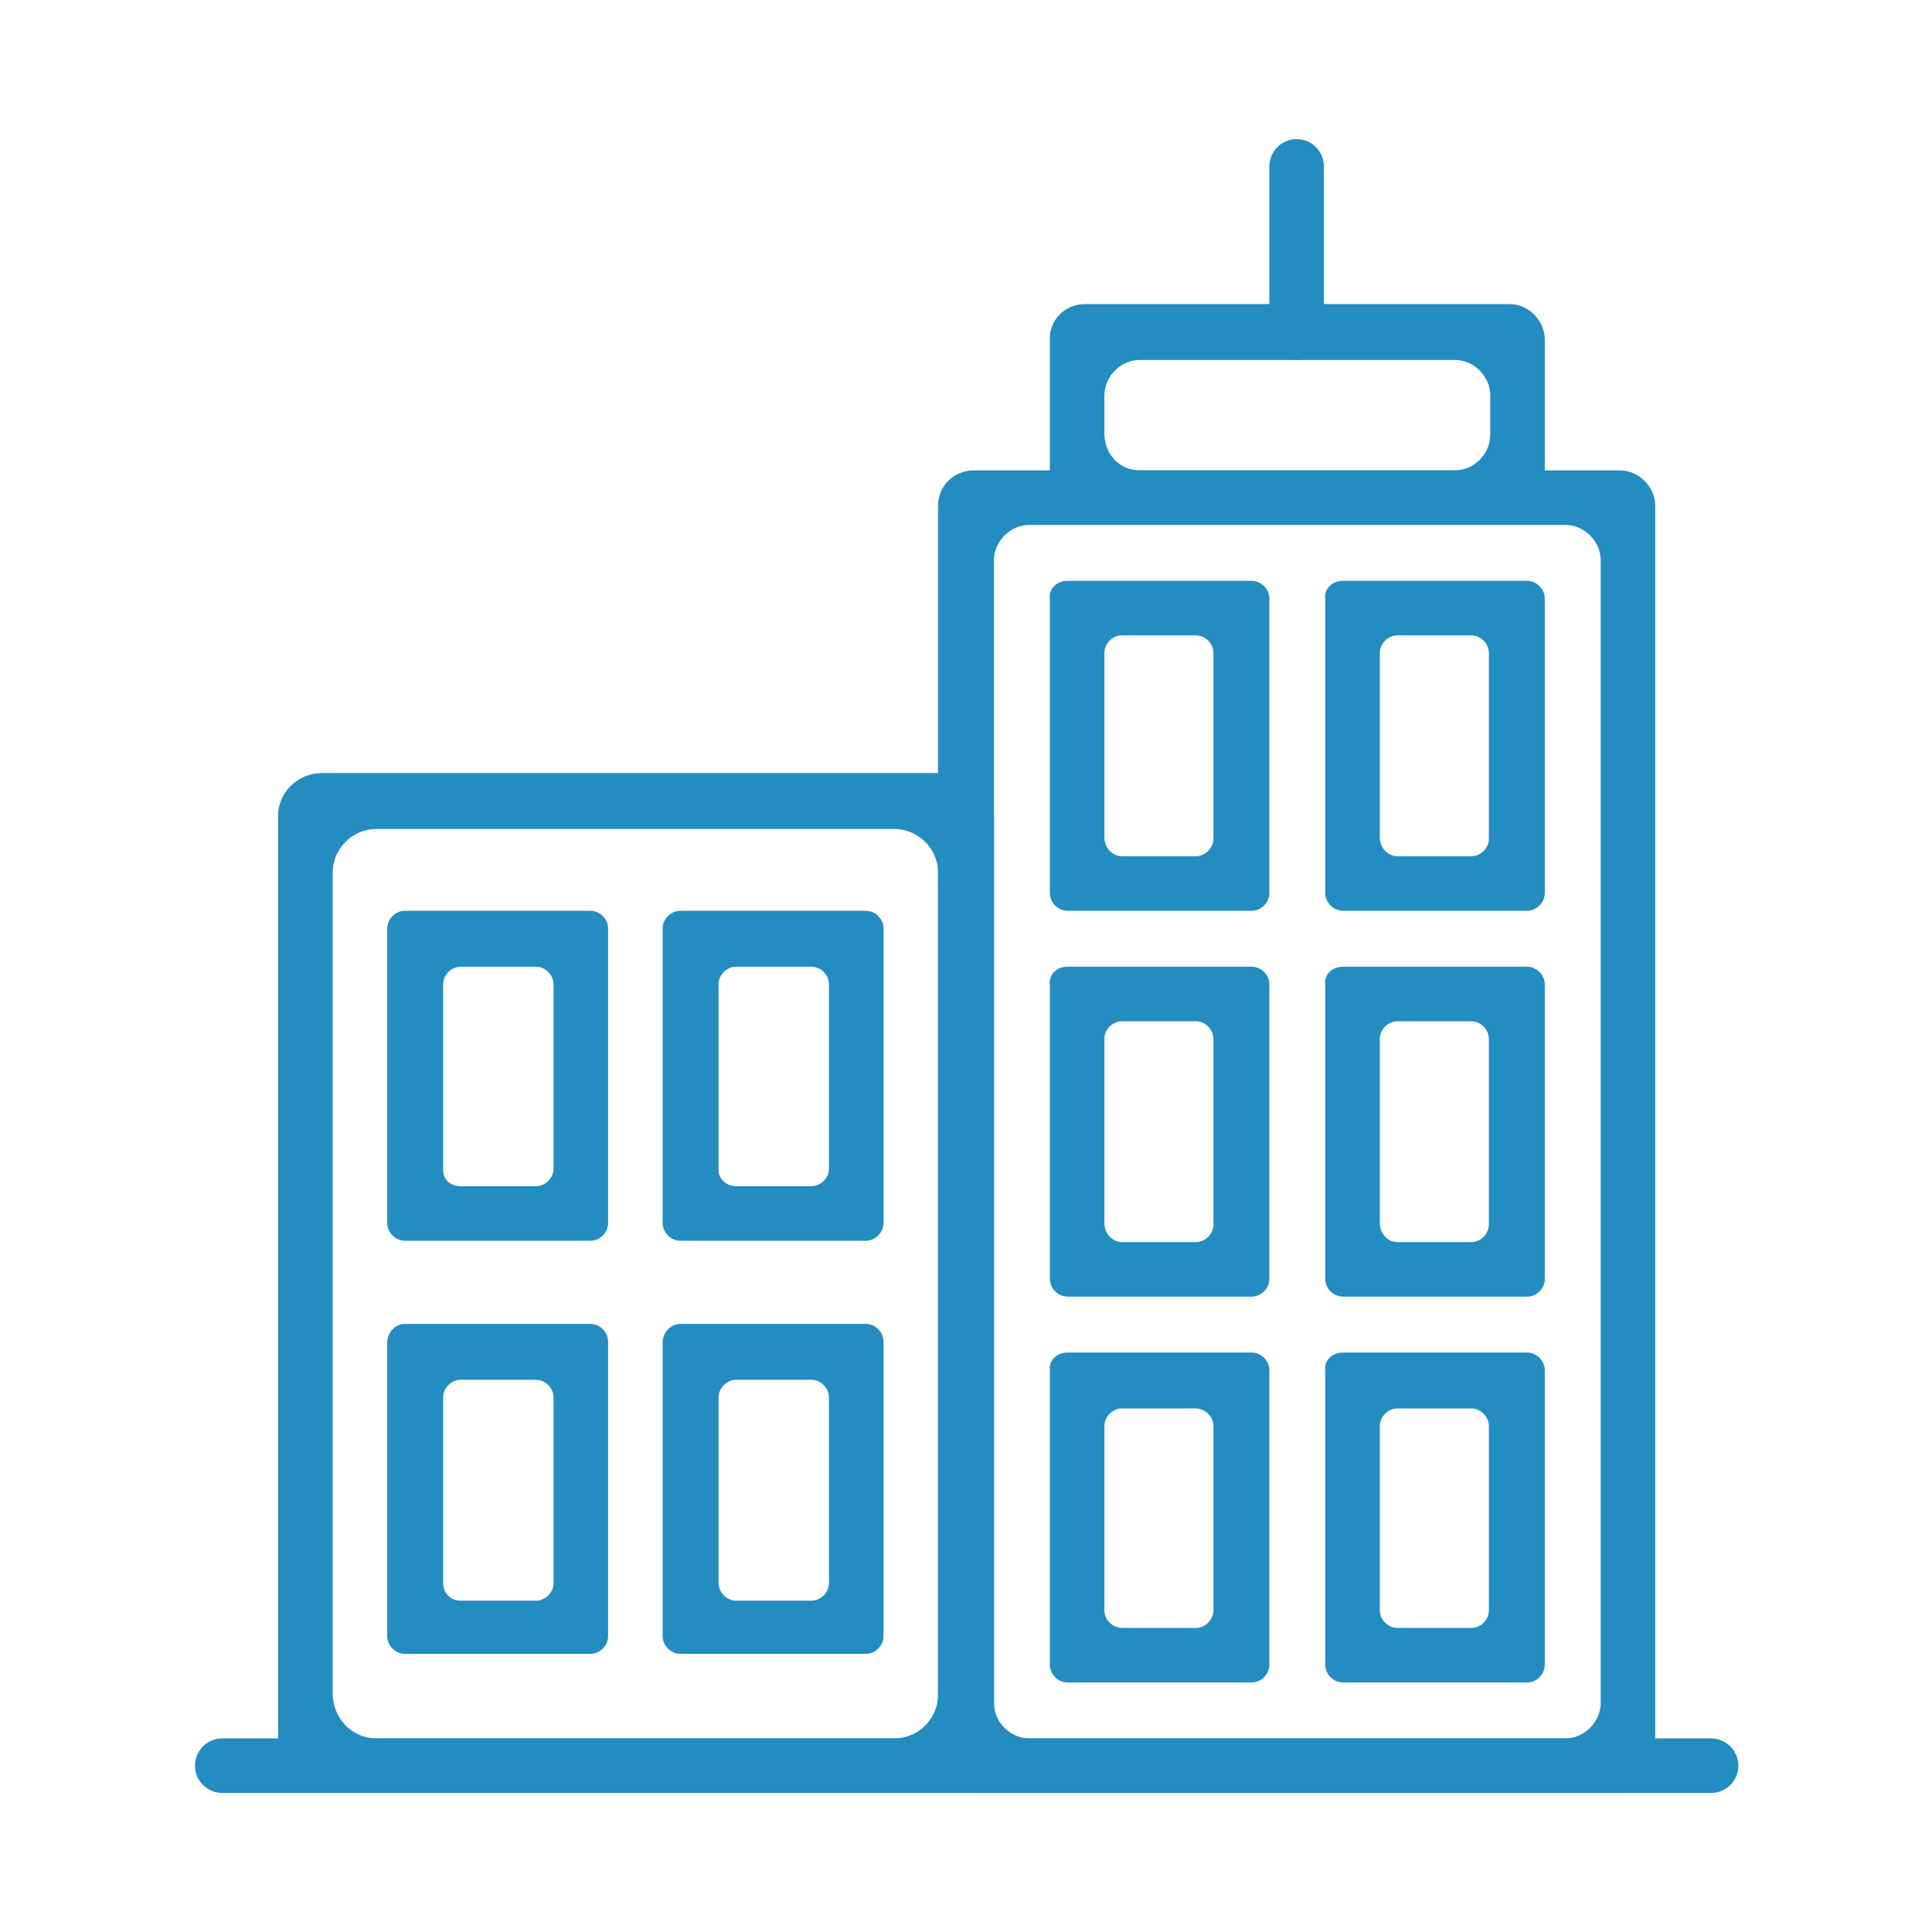
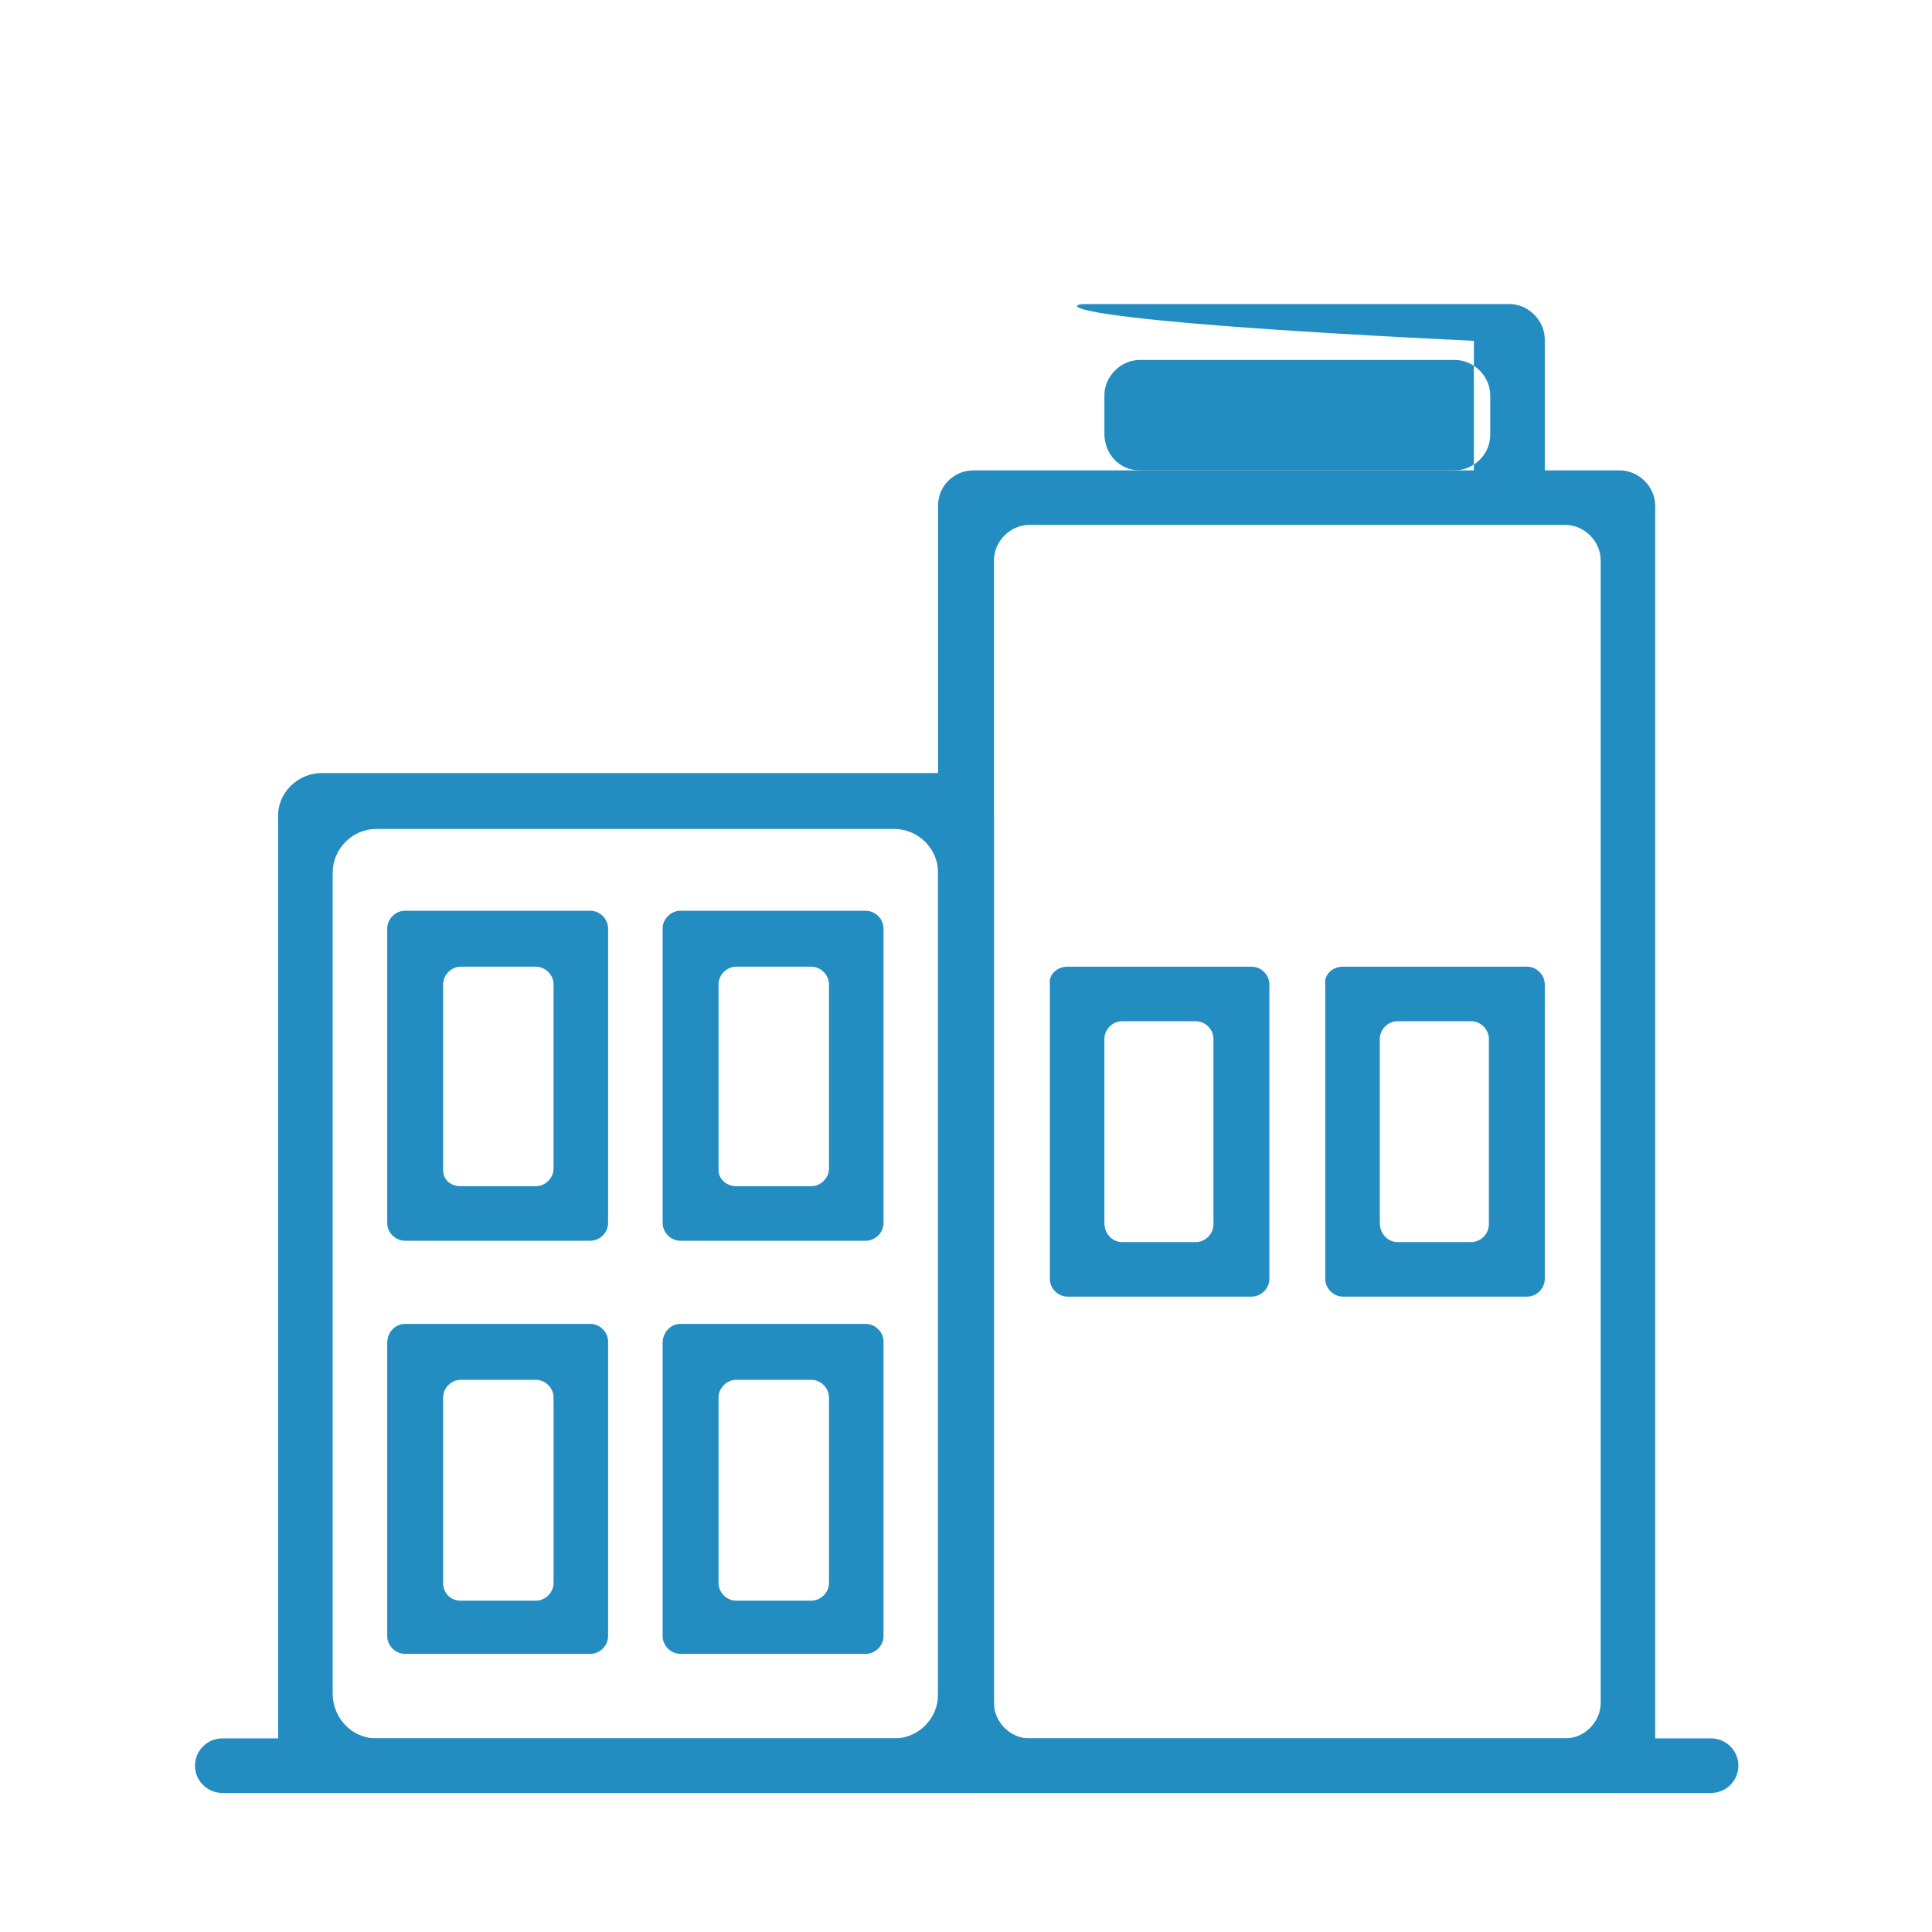
<svg xmlns="http://www.w3.org/2000/svg" version="1.1" id="Layer_1" x="0px" y="0px" viewBox="0 0 141.7 141.7" style="enable-background:new 0 0 141.7 141.7;" xml:space="preserve">
  <style type="text/css">
	.st0{fill:#238DC1;}
</style>
  <g>
    <g>
      <path class="st0" d="M23.6,56.7h46.1c1.8,0,3.2,1.5,3.2,3.2v68.3c0,1.8-1.5,3.2-3.2,3.2H23.6c-1.8,0-3.2-1.5-3.2-3.2V60    C20.3,58.2,21.8,56.7,23.6,56.7z M27.6,127.5h38c1.8,0,3.2-1.5,3.2-3.2V64c0-1.8-1.5-3.2-3.2-3.2h-38c-1.8,0-3.2,1.5-3.2,3.2v60.2    C24.4,126,25.8,127.5,27.6,127.5z" />
      <path class="st0" d="M71.4,34.5h47.4c1.4,0,2.6,1.2,2.6,2.6v91.8c0,1.4-1.2,2.6-2.6,2.6H71.4c-1.4,0-2.6-1.2-2.6-2.6V37.1    C68.8,35.6,70,34.5,71.4,34.5z M75.5,127.5h39.3c1.4,0,2.6-1.2,2.6-2.6V41.1c0-1.4-1.2-2.6-2.6-2.6H75.5c-1.4,0-2.6,1.2-2.6,2.6    v83.8C72.9,126.3,74.1,127.5,75.5,127.5z" />
      <path class="st0" d="M125.5,131.5H16.3c-1.1,0-2-0.9-2-2s0.9-2,2-2h109.2c1.1,0,2,0.9,2,2S126.6,131.5,125.5,131.5" />
-       <path class="st0" d="M79.6,22.3h31.1c1.4,0,2.6,1.2,2.6,2.6v10.9c0,1.4-1.2,2.6-2.6,2.6H79.6c-1.4,0-2.6-1.2-2.6-2.6V25    C76.9,23.5,78.1,22.3,79.6,22.3z M83.6,34.5h23.1c1.4,0,2.6-1.2,2.6-2.6V29c0-1.4-1.2-2.6-2.6-2.6H83.6c-1.4,0-2.6,1.2-2.6,2.6    v2.8C81,33.3,82.1,34.5,83.6,34.5z" />
-       <path class="st0" d="M95.1,26.4c-1.1,0-2-0.9-2-2V12.2c0-1.1,0.9-2,2-2s2,0.9,2,2v12.1C97.1,25.5,96.2,26.4,95.1,26.4" />
+       <path class="st0" d="M79.6,22.3h31.1c1.4,0,2.6,1.2,2.6,2.6v10.9c0,1.4-1.2,2.6-2.6,2.6c-1.4,0-2.6-1.2-2.6-2.6V25    C76.9,23.5,78.1,22.3,79.6,22.3z M83.6,34.5h23.1c1.4,0,2.6-1.2,2.6-2.6V29c0-1.4-1.2-2.6-2.6-2.6H83.6c-1.4,0-2.6,1.2-2.6,2.6    v2.8C81,33.3,82.1,34.5,83.6,34.5z" />
      <path class="st0" d="M29.7,66.8h13.6c0.7,0,1.3,0.6,1.3,1.3v21.6c0,0.7-0.6,1.3-1.3,1.3H29.7c-0.7,0-1.3-0.6-1.3-1.3V68.1    C28.4,67.4,29,66.8,29.7,66.8z M33.8,87h5.5c0.7,0,1.3-0.6,1.3-1.3V72.2c0-0.7-0.6-1.3-1.3-1.3h-5.5c-0.7,0-1.3,0.6-1.3,1.3v13.6    C32.5,86.5,33,87,33.8,87z" />
      <path class="st0" d="M49.9,66.8h13.6c0.7,0,1.3,0.6,1.3,1.3v21.6c0,0.7-0.6,1.3-1.3,1.3H49.9c-0.7,0-1.3-0.6-1.3-1.3V68.1    C48.6,67.4,49.2,66.8,49.9,66.8z M54,87h5.5c0.7,0,1.3-0.6,1.3-1.3V72.2c0-0.7-0.6-1.3-1.3-1.3H54c-0.7,0-1.3,0.6-1.3,1.3v13.6    C52.7,86.5,53.3,87,54,87z" />
      <path class="st0" d="M29.7,97.1h13.6c0.7,0,1.3,0.6,1.3,1.3v21.6c0,0.7-0.6,1.3-1.3,1.3H29.7c-0.7,0-1.3-0.6-1.3-1.3V98.5    C28.4,97.7,29,97.1,29.7,97.1z M33.8,117.4h5.5c0.7,0,1.3-0.6,1.3-1.3v-13.6c0-0.7-0.6-1.3-1.3-1.3h-5.5c-0.7,0-1.3,0.6-1.3,1.3    v13.6C32.5,116.8,33,117.4,33.8,117.4z" />
      <path class="st0" d="M49.9,97.1h13.6c0.7,0,1.3,0.6,1.3,1.3v21.6c0,0.7-0.6,1.3-1.3,1.3H49.9c-0.7,0-1.3-0.6-1.3-1.3V98.5    C48.6,97.7,49.2,97.1,49.9,97.1z M54,117.4h5.5c0.7,0,1.3-0.6,1.3-1.3v-13.6c0-0.7-0.6-1.3-1.3-1.3H54c-0.7,0-1.3,0.6-1.3,1.3    v13.6C52.7,116.8,53.3,117.4,54,117.4z" />
-       <path class="st0" d="M78.3,42.6h13.5c0.7,0,1.3,0.6,1.3,1.3v21.6c0,0.7-0.6,1.3-1.3,1.3H78.3c-0.7,0-1.3-0.6-1.3-1.3V43.9    C76.9,43.2,77.5,42.6,78.3,42.6z M82.3,62.8h5.4c0.7,0,1.3-0.6,1.3-1.3V47.9c0-0.7-0.6-1.3-1.3-1.3h-5.4c-0.7,0-1.3,0.6-1.3,1.3    v13.5C81,62.2,81.6,62.8,82.3,62.8z" />
-       <path class="st0" d="M98.5,42.6H112c0.7,0,1.3,0.6,1.3,1.3v21.6c0,0.7-0.6,1.3-1.3,1.3H98.5c-0.7,0-1.3-0.6-1.3-1.3V43.9    C97.1,43.2,97.7,42.6,98.5,42.6z M102.5,62.8h5.4c0.7,0,1.3-0.6,1.3-1.3V47.9c0-0.7-0.6-1.3-1.3-1.3h-5.4c-0.7,0-1.3,0.6-1.3,1.3    v13.5C101.2,62.2,101.8,62.8,102.5,62.8z" />
      <path class="st0" d="M78.3,70.9h13.5c0.7,0,1.3,0.6,1.3,1.3v21.6c0,0.7-0.6,1.3-1.3,1.3H78.3c-0.7,0-1.3-0.6-1.3-1.3V72.2    C76.9,71.5,77.5,70.9,78.3,70.9z M82.3,91.1h5.4c0.7,0,1.3-0.6,1.3-1.3V76.2c0-0.7-0.6-1.3-1.3-1.3h-5.4c-0.7,0-1.3,0.6-1.3,1.3    v13.5C81,90.5,81.6,91.1,82.3,91.1z" />
      <path class="st0" d="M98.5,70.9H112c0.7,0,1.3,0.6,1.3,1.3v21.6c0,0.7-0.6,1.3-1.3,1.3H98.5c-0.7,0-1.3-0.6-1.3-1.3V72.2    C97.1,71.5,97.7,70.9,98.5,70.9z M102.5,91.1h5.4c0.7,0,1.3-0.6,1.3-1.3V76.2c0-0.7-0.6-1.3-1.3-1.3h-5.4c-0.7,0-1.3,0.6-1.3,1.3    v13.5C101.2,90.5,101.8,91.1,102.5,91.1z" />
-       <path class="st0" d="M78.3,99.2h13.5c0.7,0,1.3,0.6,1.3,1.3v21.6c0,0.7-0.6,1.3-1.3,1.3H78.3c-0.7,0-1.3-0.6-1.3-1.3v-21.6    C76.9,99.8,77.5,99.2,78.3,99.2z M82.3,119.4h5.4c0.7,0,1.3-0.6,1.3-1.3v-13.5c0-0.7-0.6-1.3-1.3-1.3h-5.4c-0.7,0-1.3,0.6-1.3,1.3    v13.5C81,118.8,81.6,119.4,82.3,119.4z" />
-       <path class="st0" d="M98.5,99.2H112c0.7,0,1.3,0.6,1.3,1.3v21.6c0,0.7-0.6,1.3-1.3,1.3H98.5c-0.7,0-1.3-0.6-1.3-1.3v-21.6    C97.1,99.8,97.7,99.2,98.5,99.2z M102.5,119.4h5.4c0.7,0,1.3-0.6,1.3-1.3v-13.5c0-0.7-0.6-1.3-1.3-1.3h-5.4    c-0.7,0-1.3,0.6-1.3,1.3v13.5C101.2,118.8,101.8,119.4,102.5,119.4z" />
    </g>
  </g>
</svg>